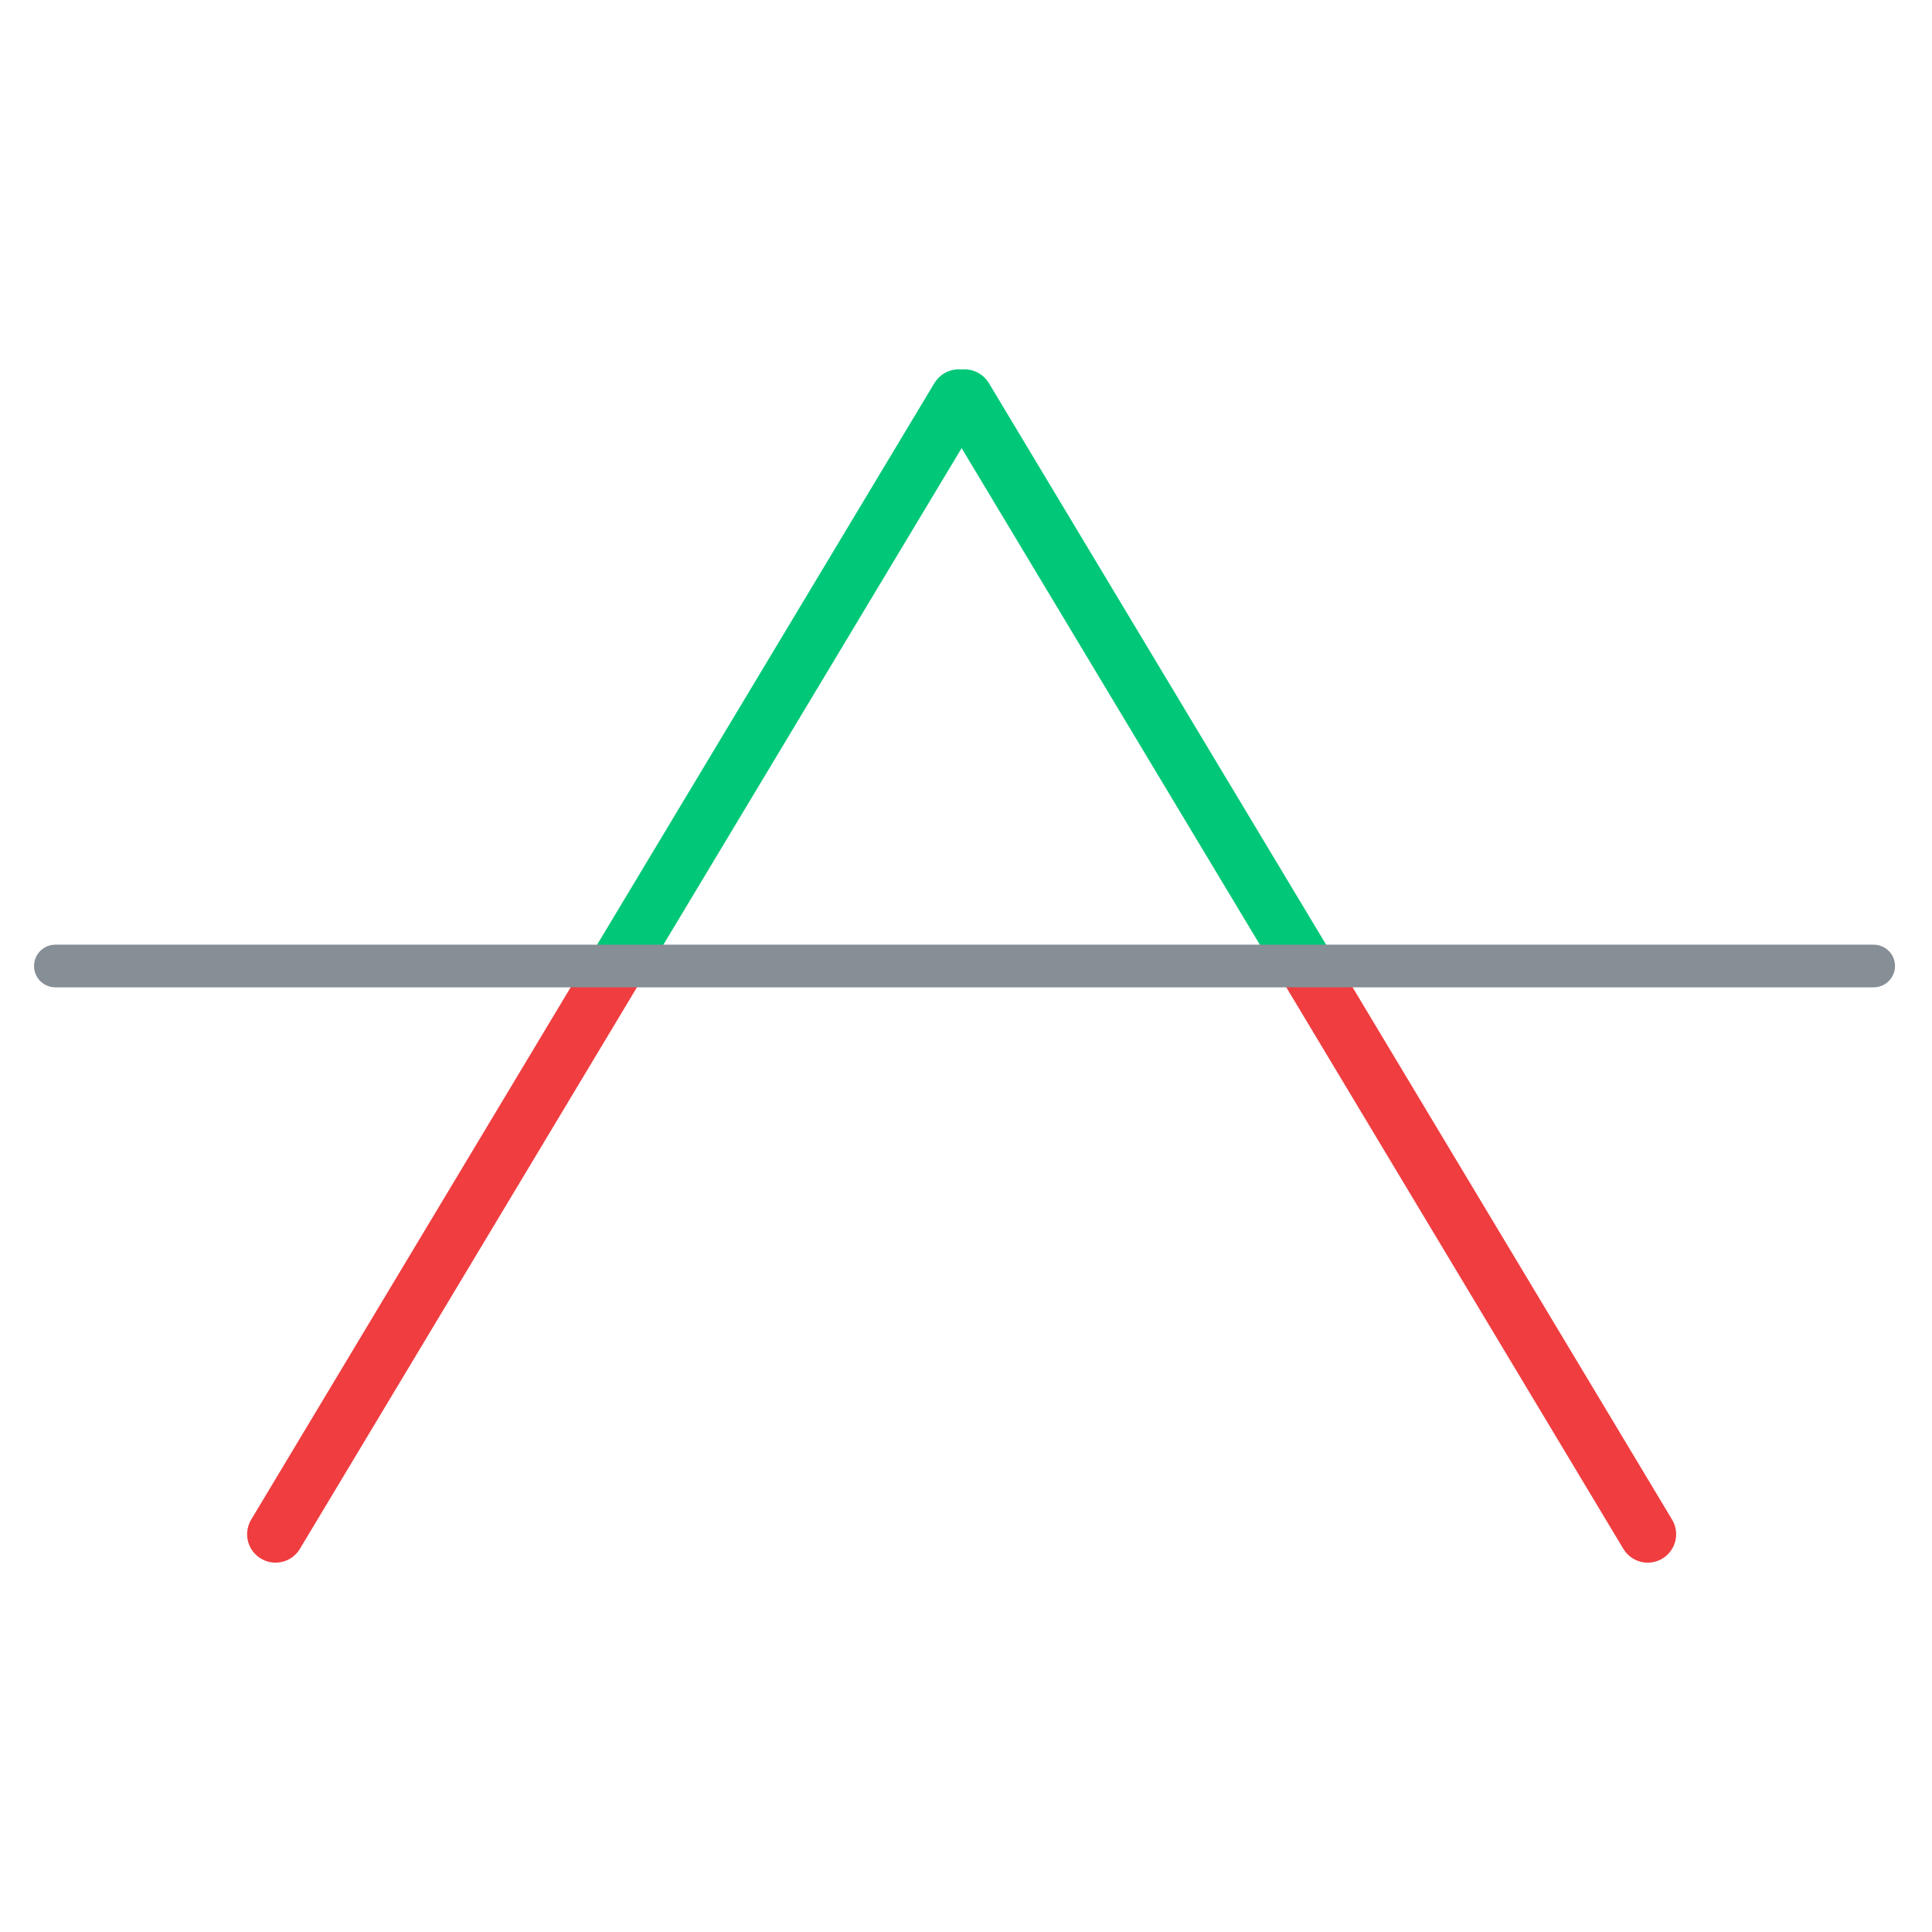
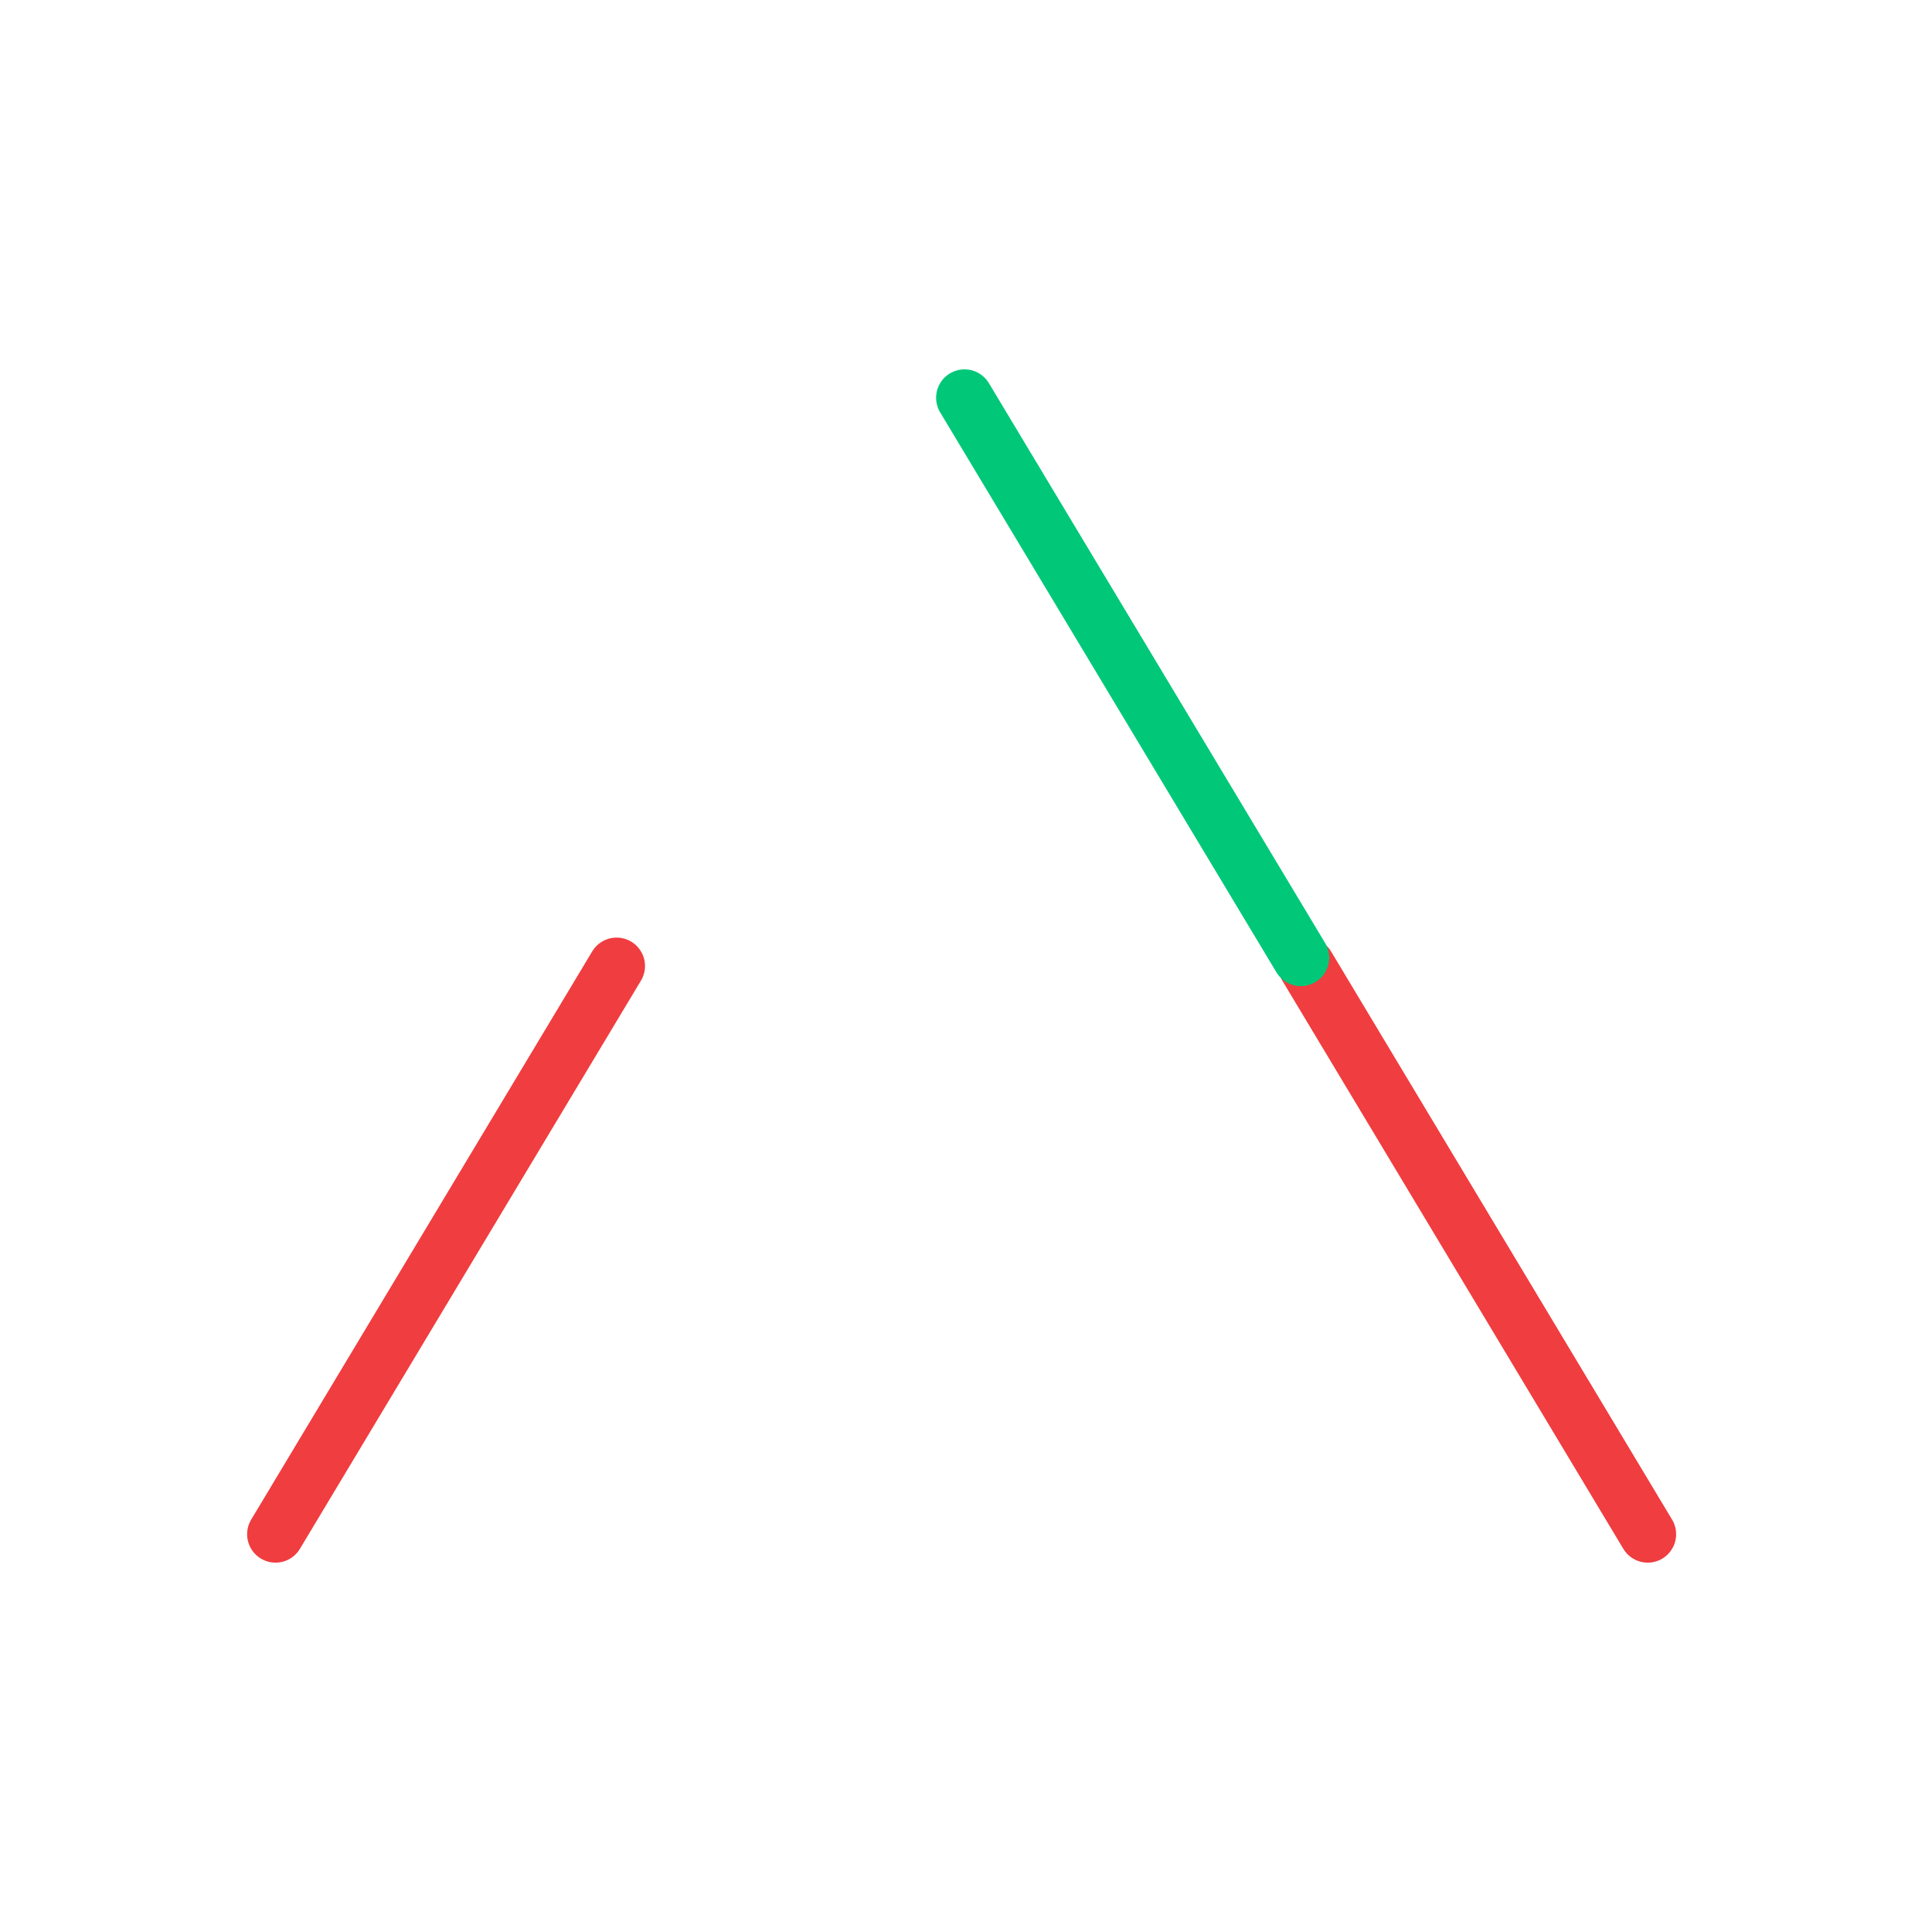
<svg xmlns="http://www.w3.org/2000/svg" id="Layer_1" viewBox="0 0 34 34">
  <defs>
    <style>.cls-1{stroke:#f03d3f;}.cls-1,.cls-2,.cls-3{fill:none;stroke-linecap:round;stroke-linejoin:round;}.cls-2{stroke:#00c878;}.cls-3{stroke:#868e96;stroke-width:.75px;}</style>
  </defs>
  <line class="cls-1" x1="22.995" y1="17" x2="28.997" y2="27" />
  <line class="cls-2" x1="22.892" y1="16.854" x2="16.974" y2="7" />
  <line class="cls-1" x1="10.851" y1="17" x2="4.849" y2="27" />
-   <line class="cls-2" x1="10.954" y1="16.854" x2="16.872" y2="7" />
-   <line class="cls-3" x1=".974" y1="17" x2="32.974" y2="17" />
</svg>